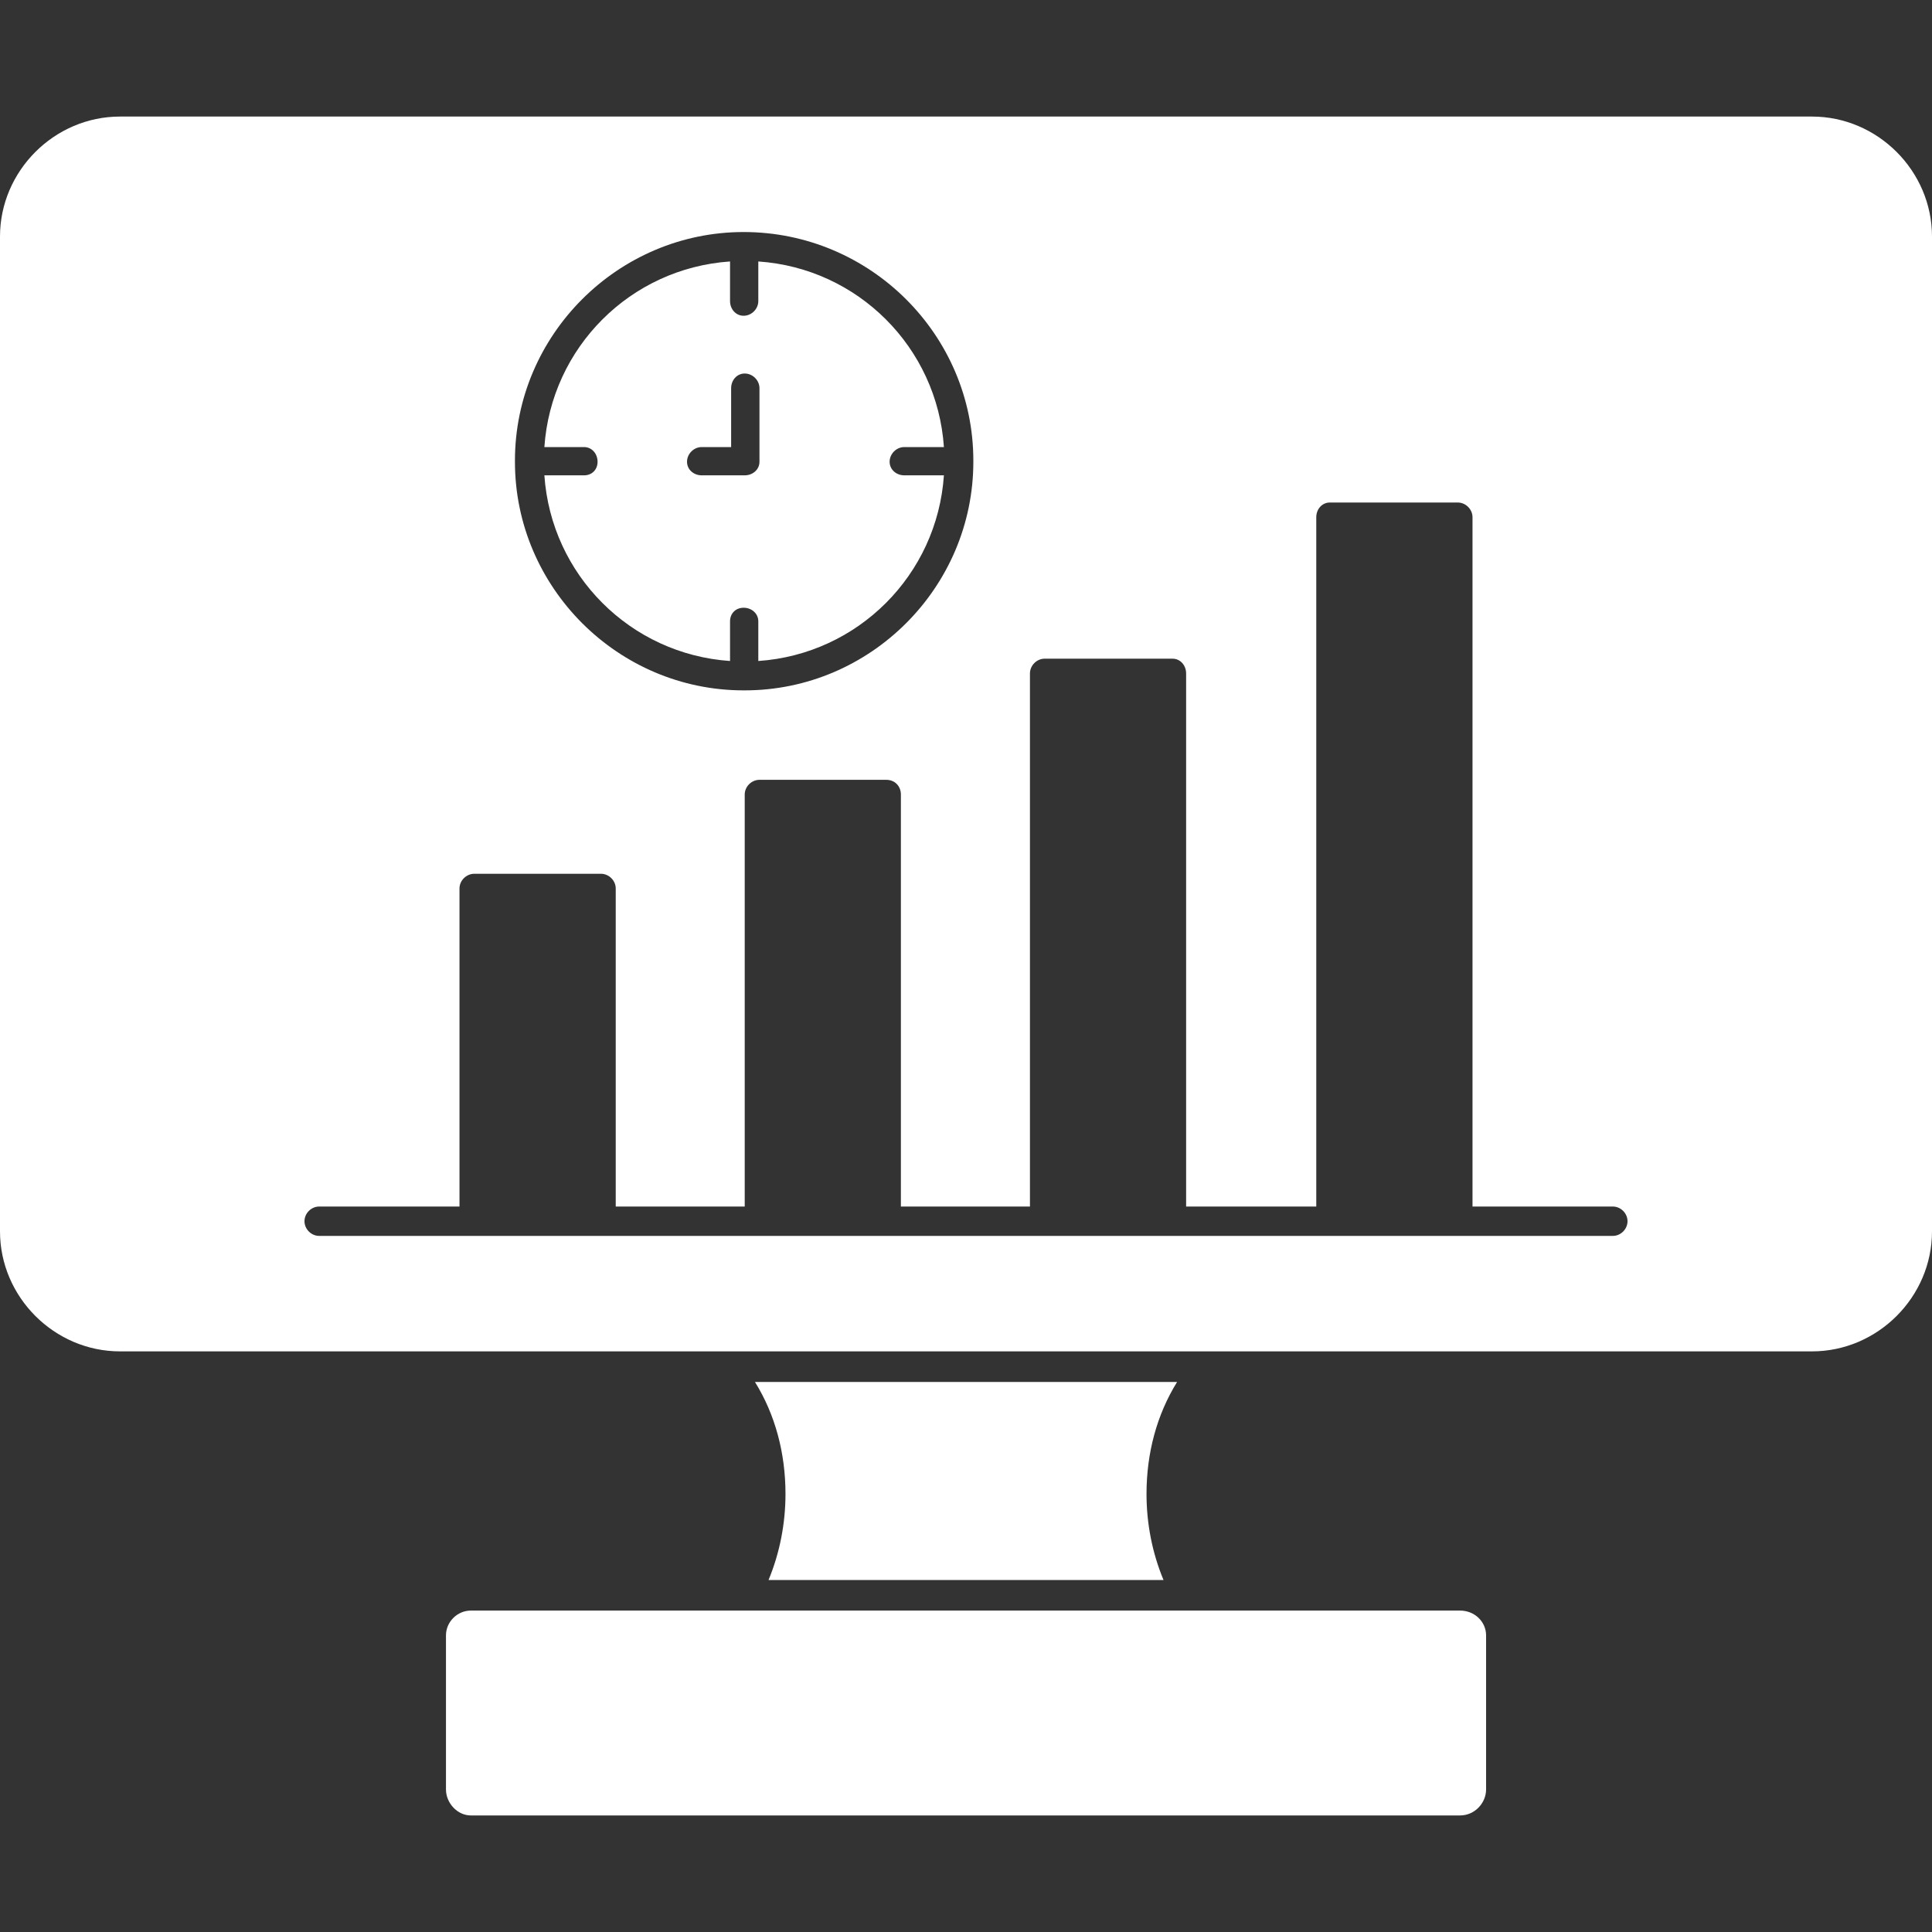
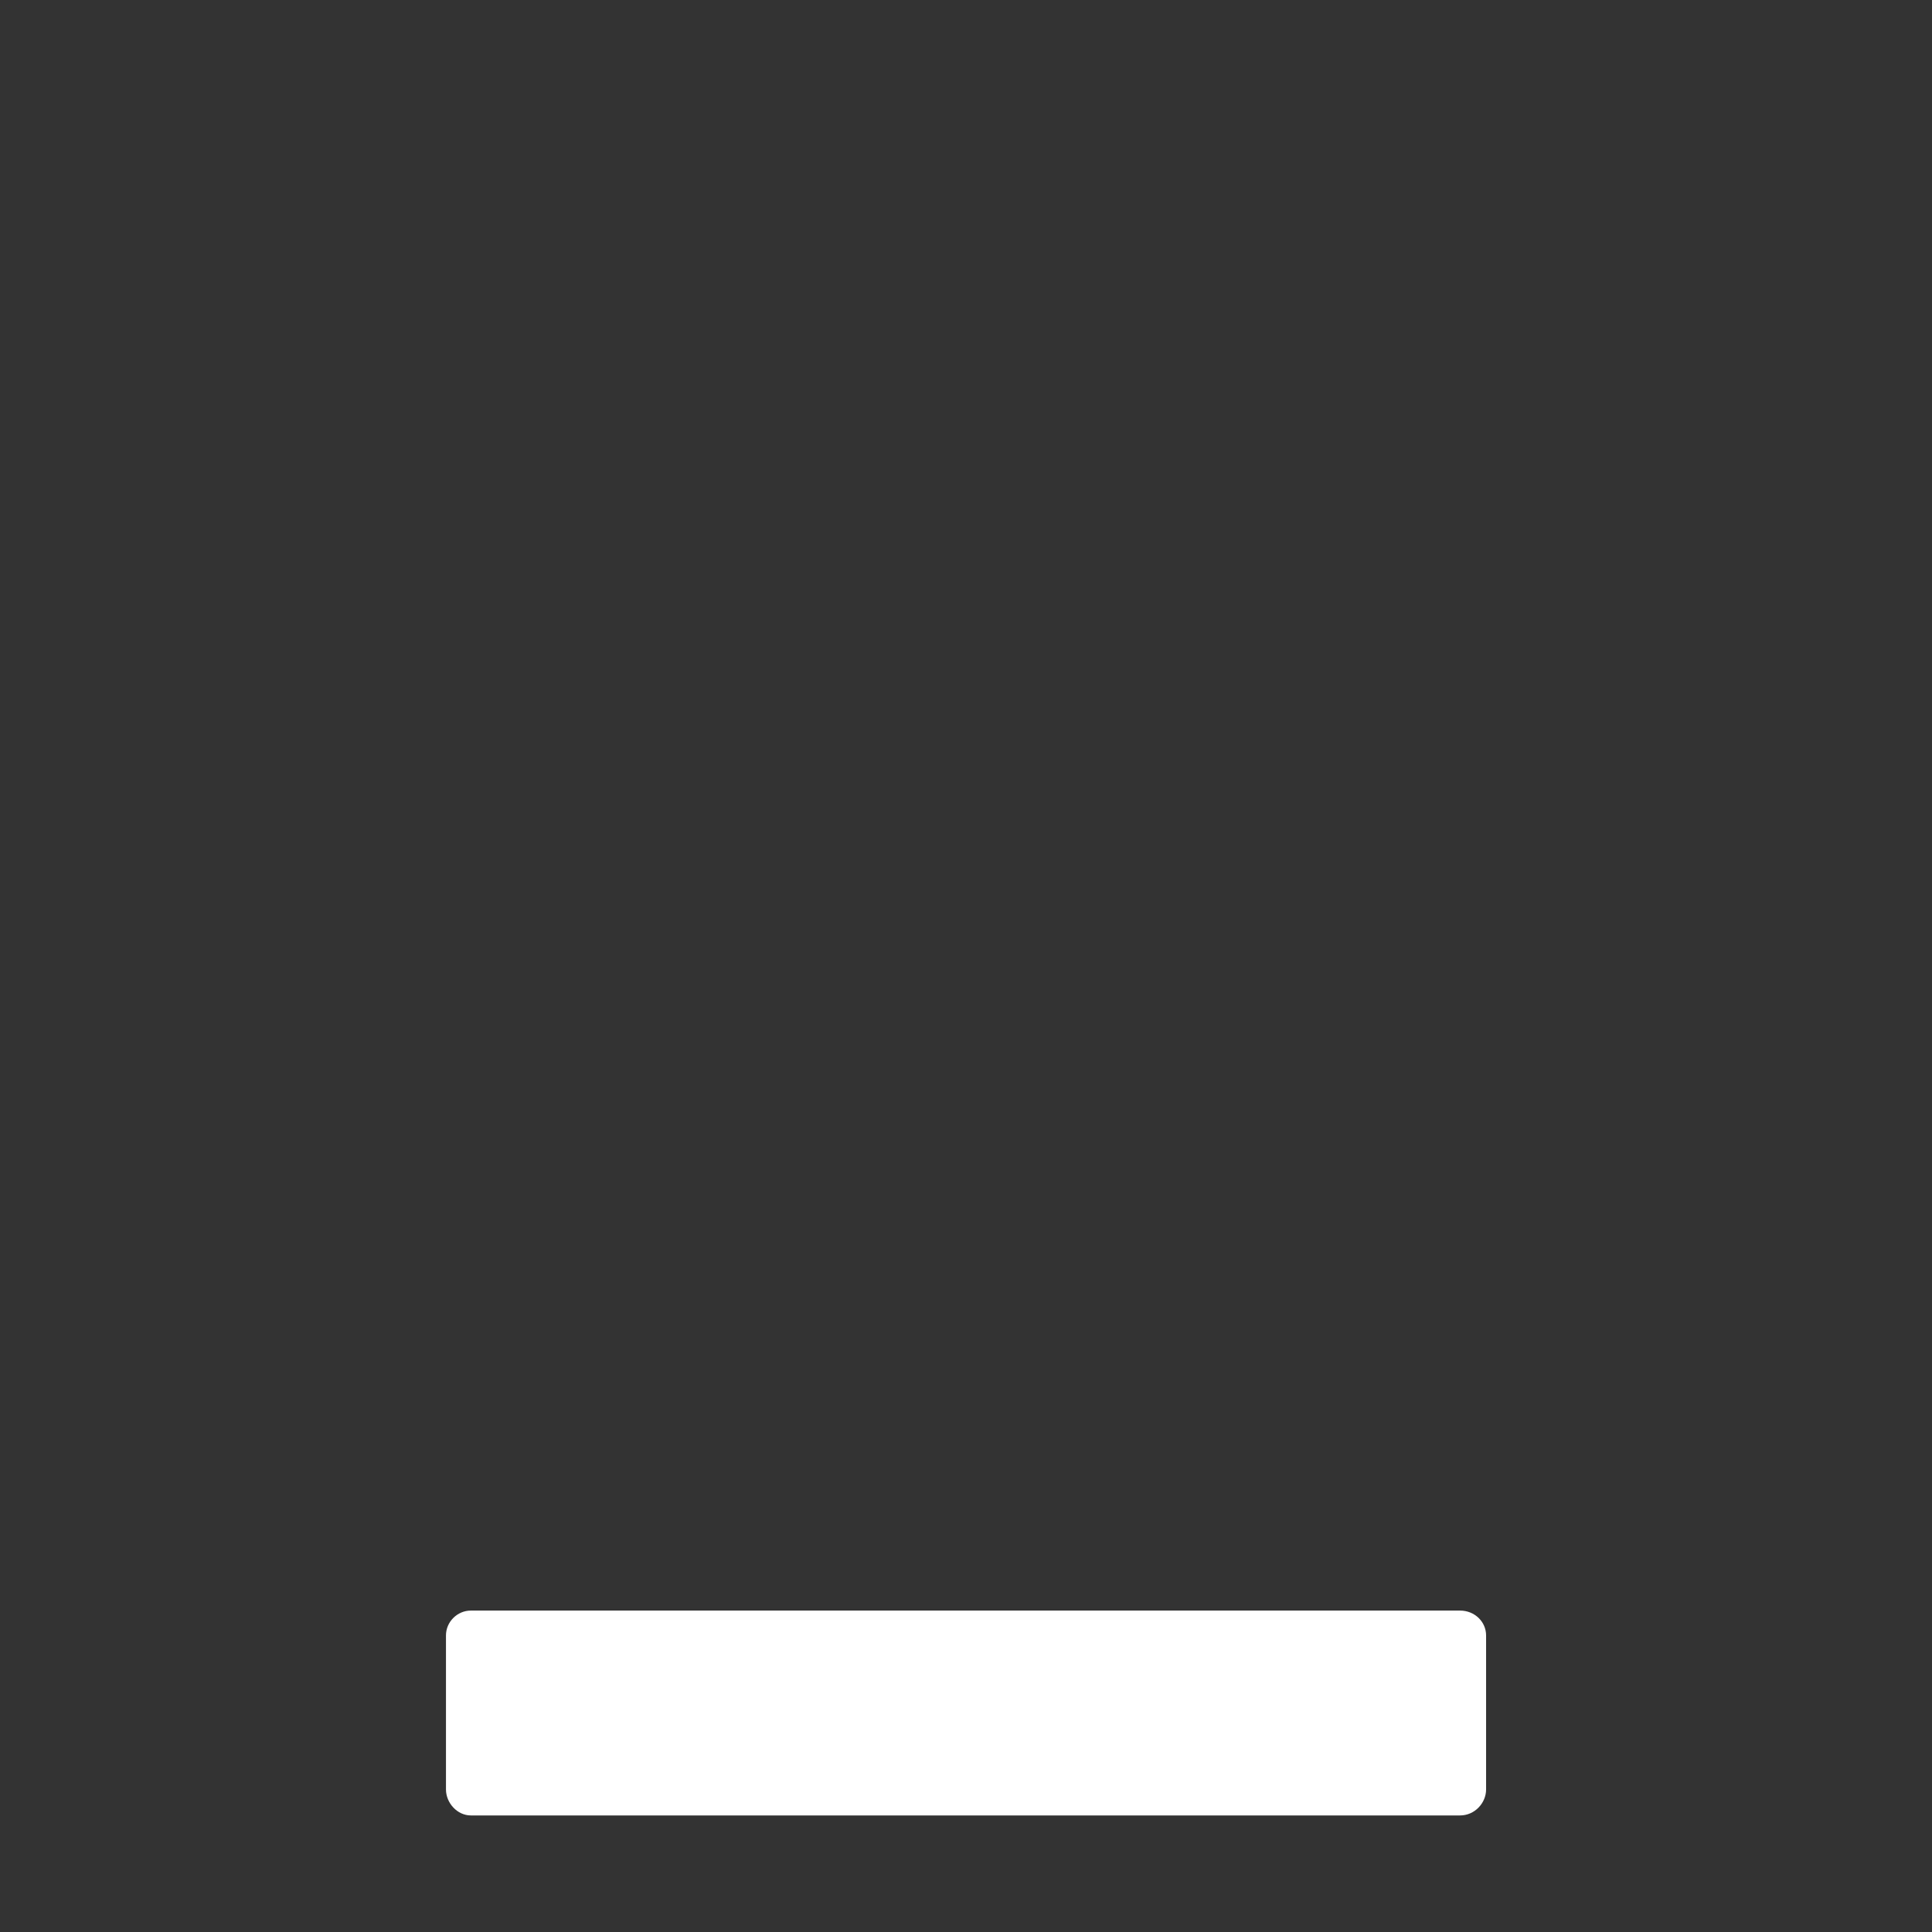
<svg xmlns="http://www.w3.org/2000/svg" width="30" height="30" viewBox="0 0 30 30" fill="none">
  <rect x="0" y="0" width="30" height="30" fill="#333333" stroke="none" />
  <g id="chart 1" clipPath="url(#clip0_5193_7007)">
    <g id="Layer_x0020_1">
-       <path id="Vector" fill-rule="evenodd" clip-rule="evenodd" d="M28.137 20.984H1.863C0.844 20.984 0 20.14 0 19.121V3.673C0 2.654 0.844 1.81 1.863 1.81H28.137C29.156 1.81 30 2.654 30 3.673V19.121C30 20.14 29.156 20.984 28.137 20.984ZM25.044 19.191C25.167 19.191 25.272 19.086 25.272 18.963C25.272 18.84 25.167 18.735 25.044 18.735H22.865V8.031C22.865 7.908 22.759 7.803 22.636 7.803H20.65C20.527 7.803 20.439 7.908 20.439 8.031V18.735H18.418V10.457C18.418 10.334 18.33 10.228 18.207 10.228H16.221C16.098 10.228 15.993 10.334 15.993 10.457V18.735H13.989V12.337C13.989 12.214 13.902 12.109 13.761 12.109H11.793C11.67 12.109 11.564 12.214 11.564 12.337V18.735H9.561V13.796C9.561 13.673 9.455 13.568 9.332 13.568H7.364C7.241 13.568 7.135 13.673 7.135 13.796V18.735H4.956C4.833 18.735 4.728 18.84 4.728 18.963C4.728 19.086 4.833 19.191 4.956 19.191H7.364H9.332H11.793H13.761H16.221H18.207H20.65H22.636H25.044ZM11.564 7.381C11.687 7.381 11.793 7.293 11.793 7.17V6.028C11.793 5.905 11.687 5.8 11.564 5.8C11.441 5.8 11.353 5.905 11.353 6.028V6.942H10.896C10.773 6.942 10.668 7.047 10.668 7.17C10.668 7.293 10.773 7.381 10.896 7.381H11.564ZM11.547 10.72H11.564C13.515 10.72 15.114 9.121 15.114 7.17V7.153C15.114 5.202 13.515 3.603 11.547 3.603C9.596 3.603 7.996 5.202 7.996 7.153V7.17C7.996 9.121 9.596 10.72 11.547 10.72ZM11.775 4.06C13.322 4.165 14.552 5.395 14.657 6.942H14.042C13.919 6.942 13.814 7.047 13.814 7.17C13.814 7.293 13.919 7.381 14.042 7.381H14.657C14.552 8.928 13.322 10.158 11.775 10.264V9.648C11.775 9.525 11.67 9.437 11.547 9.437C11.424 9.437 11.336 9.525 11.336 9.648V10.264C9.789 10.158 8.559 8.928 8.453 7.381H9.069C9.192 7.381 9.279 7.293 9.279 7.17C9.279 7.047 9.192 6.942 9.069 6.942H8.453C8.559 5.395 9.789 4.165 11.336 4.06V4.675C11.336 4.798 11.424 4.903 11.547 4.903C11.67 4.903 11.775 4.798 11.775 4.675V4.06Z" fill="white" />
      <path id="Vector_2" fill-rule="evenodd" clip-rule="evenodd" d="M22.672 28.19H7.311C7.101 28.19 6.925 27.997 6.925 27.786V25.395C6.925 25.184 7.101 25.009 7.311 25.009H22.672C22.9 25.009 23.076 25.184 23.076 25.395V27.786C23.076 27.997 22.9 28.19 22.672 28.19Z" fill="white" />
-       <path id="Vector_3" fill-rule="evenodd" clip-rule="evenodd" d="M11.934 24.534C12.109 24.112 12.197 23.655 12.197 23.198C12.197 22.566 12.039 21.968 11.723 21.459H18.278C17.962 21.968 17.803 22.566 17.803 23.198C17.803 23.655 17.891 24.112 18.067 24.534H11.934Z" fill="white" />
    </g>
  </g>
  <defs>
    <clipPath id="clip0_5193_7007">
-       <rect width="30" height="30" fill="white" />
-     </clipPath>
+       </clipPath>
  </defs>
</svg>